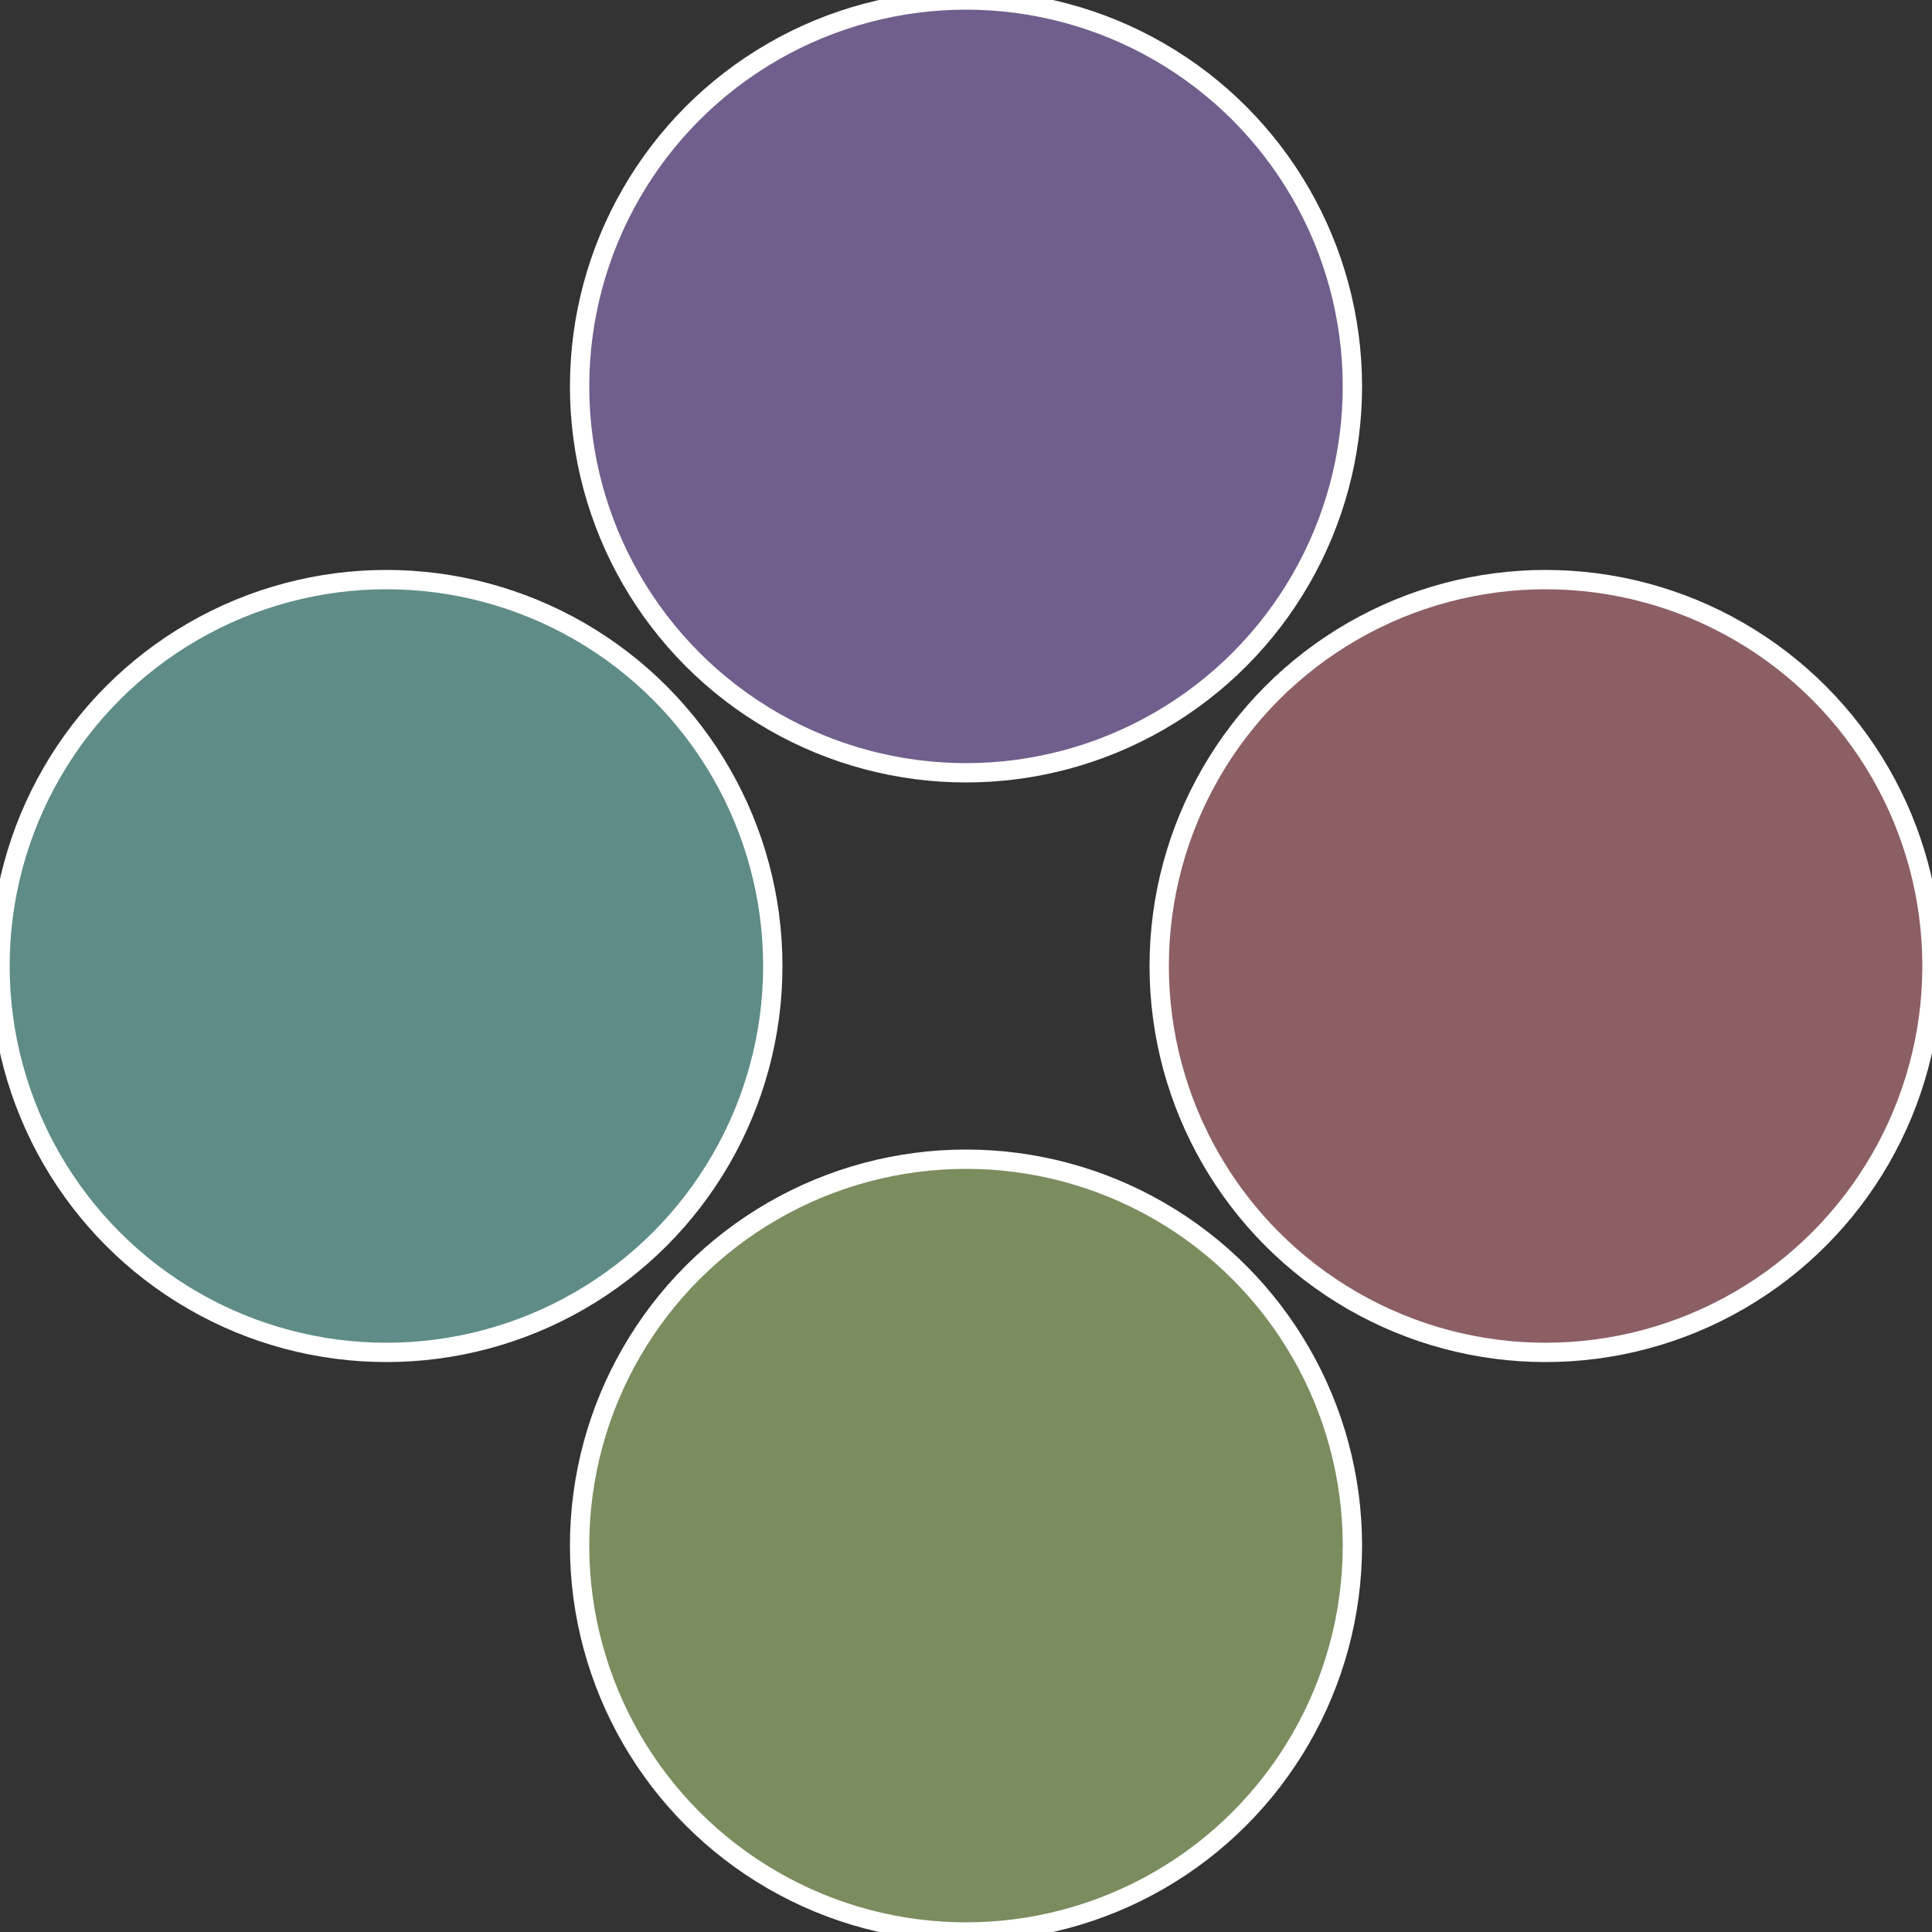
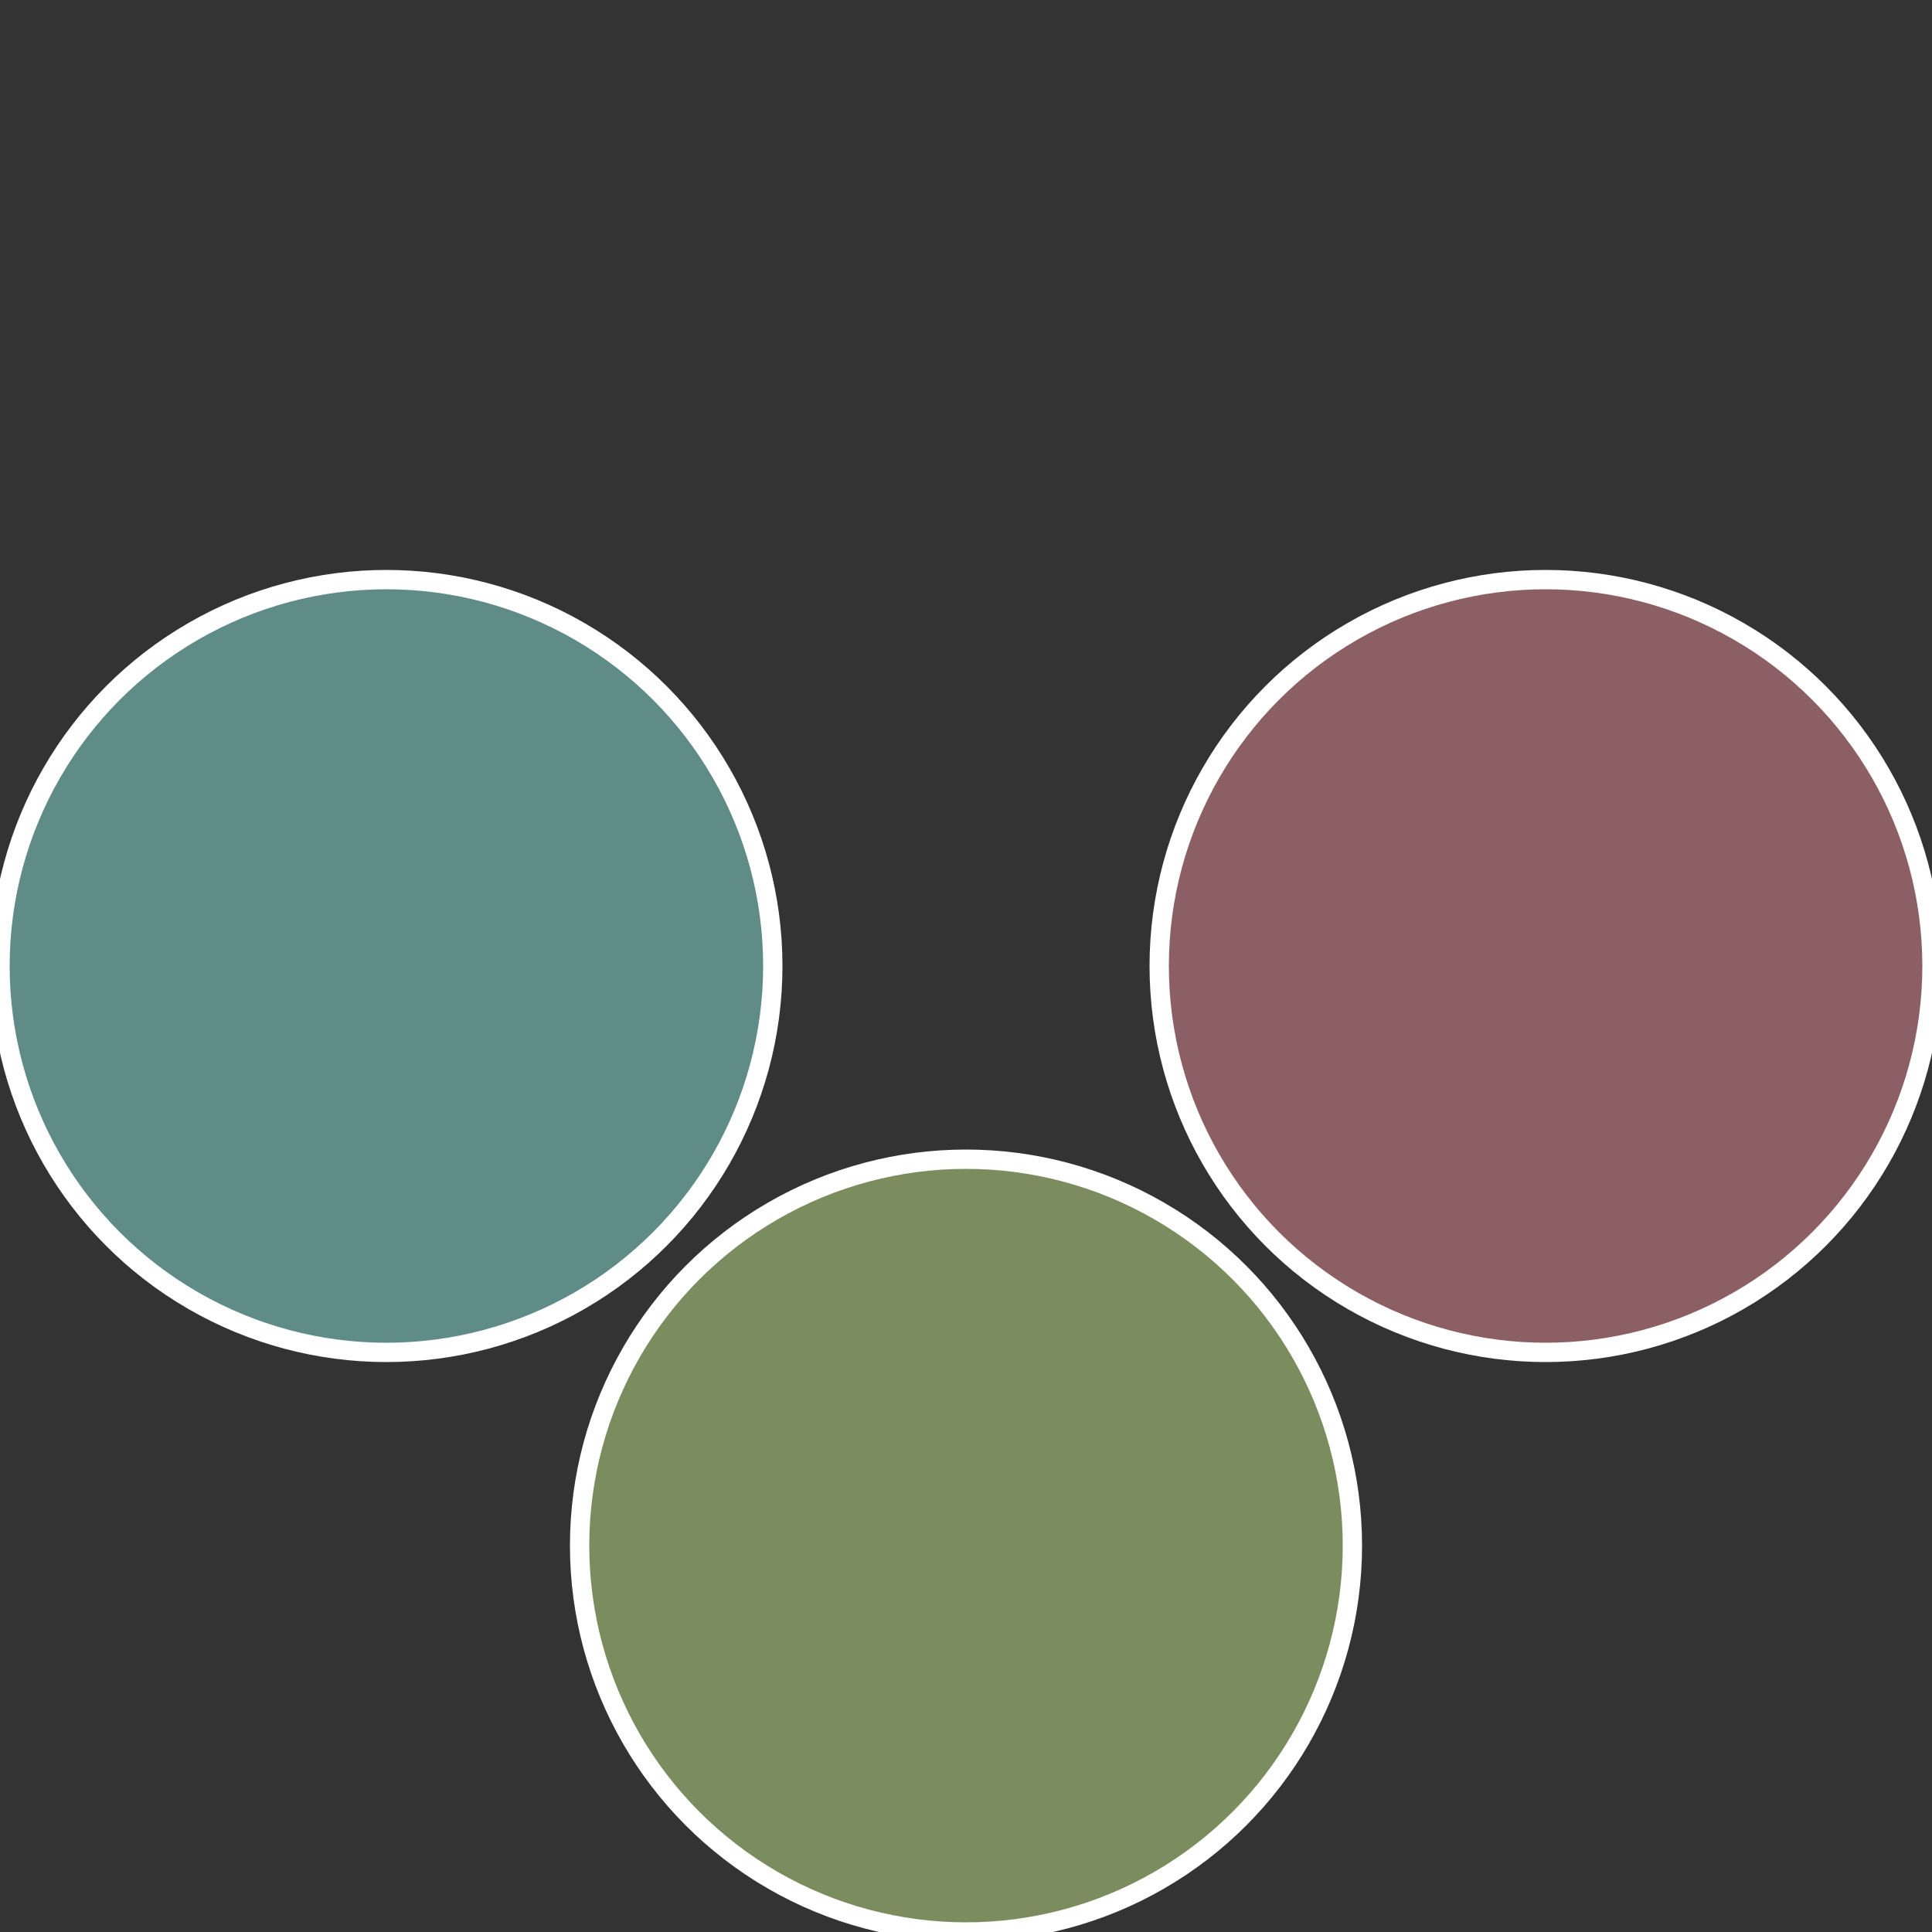
<svg xmlns="http://www.w3.org/2000/svg" width="500" height="500" viewBox="-1 -1 2 2">
  <rect x="-1" y="-1" width="2" height="2" fill="#333333" stroke="none" />
  <circle cx="0.6" cy="0" r="0.4" fill="#8c5f64" stroke="#fff" stroke-width="1%" />
  <circle cx="3.6739403974421E-17" cy="0.6" r="0.4" fill="#7b8c5f" stroke="#fff" stroke-width="1%" />
  <circle cx="-0.6" cy="7.3478807948841E-17" r="0.4" fill="#5f8c87" stroke="#fff" stroke-width="1%" />
-   <circle cx="-1.1021821192326E-16" cy="-0.6" r="0.4" fill="#705f8c" stroke="#fff" stroke-width="1%" />
</svg>